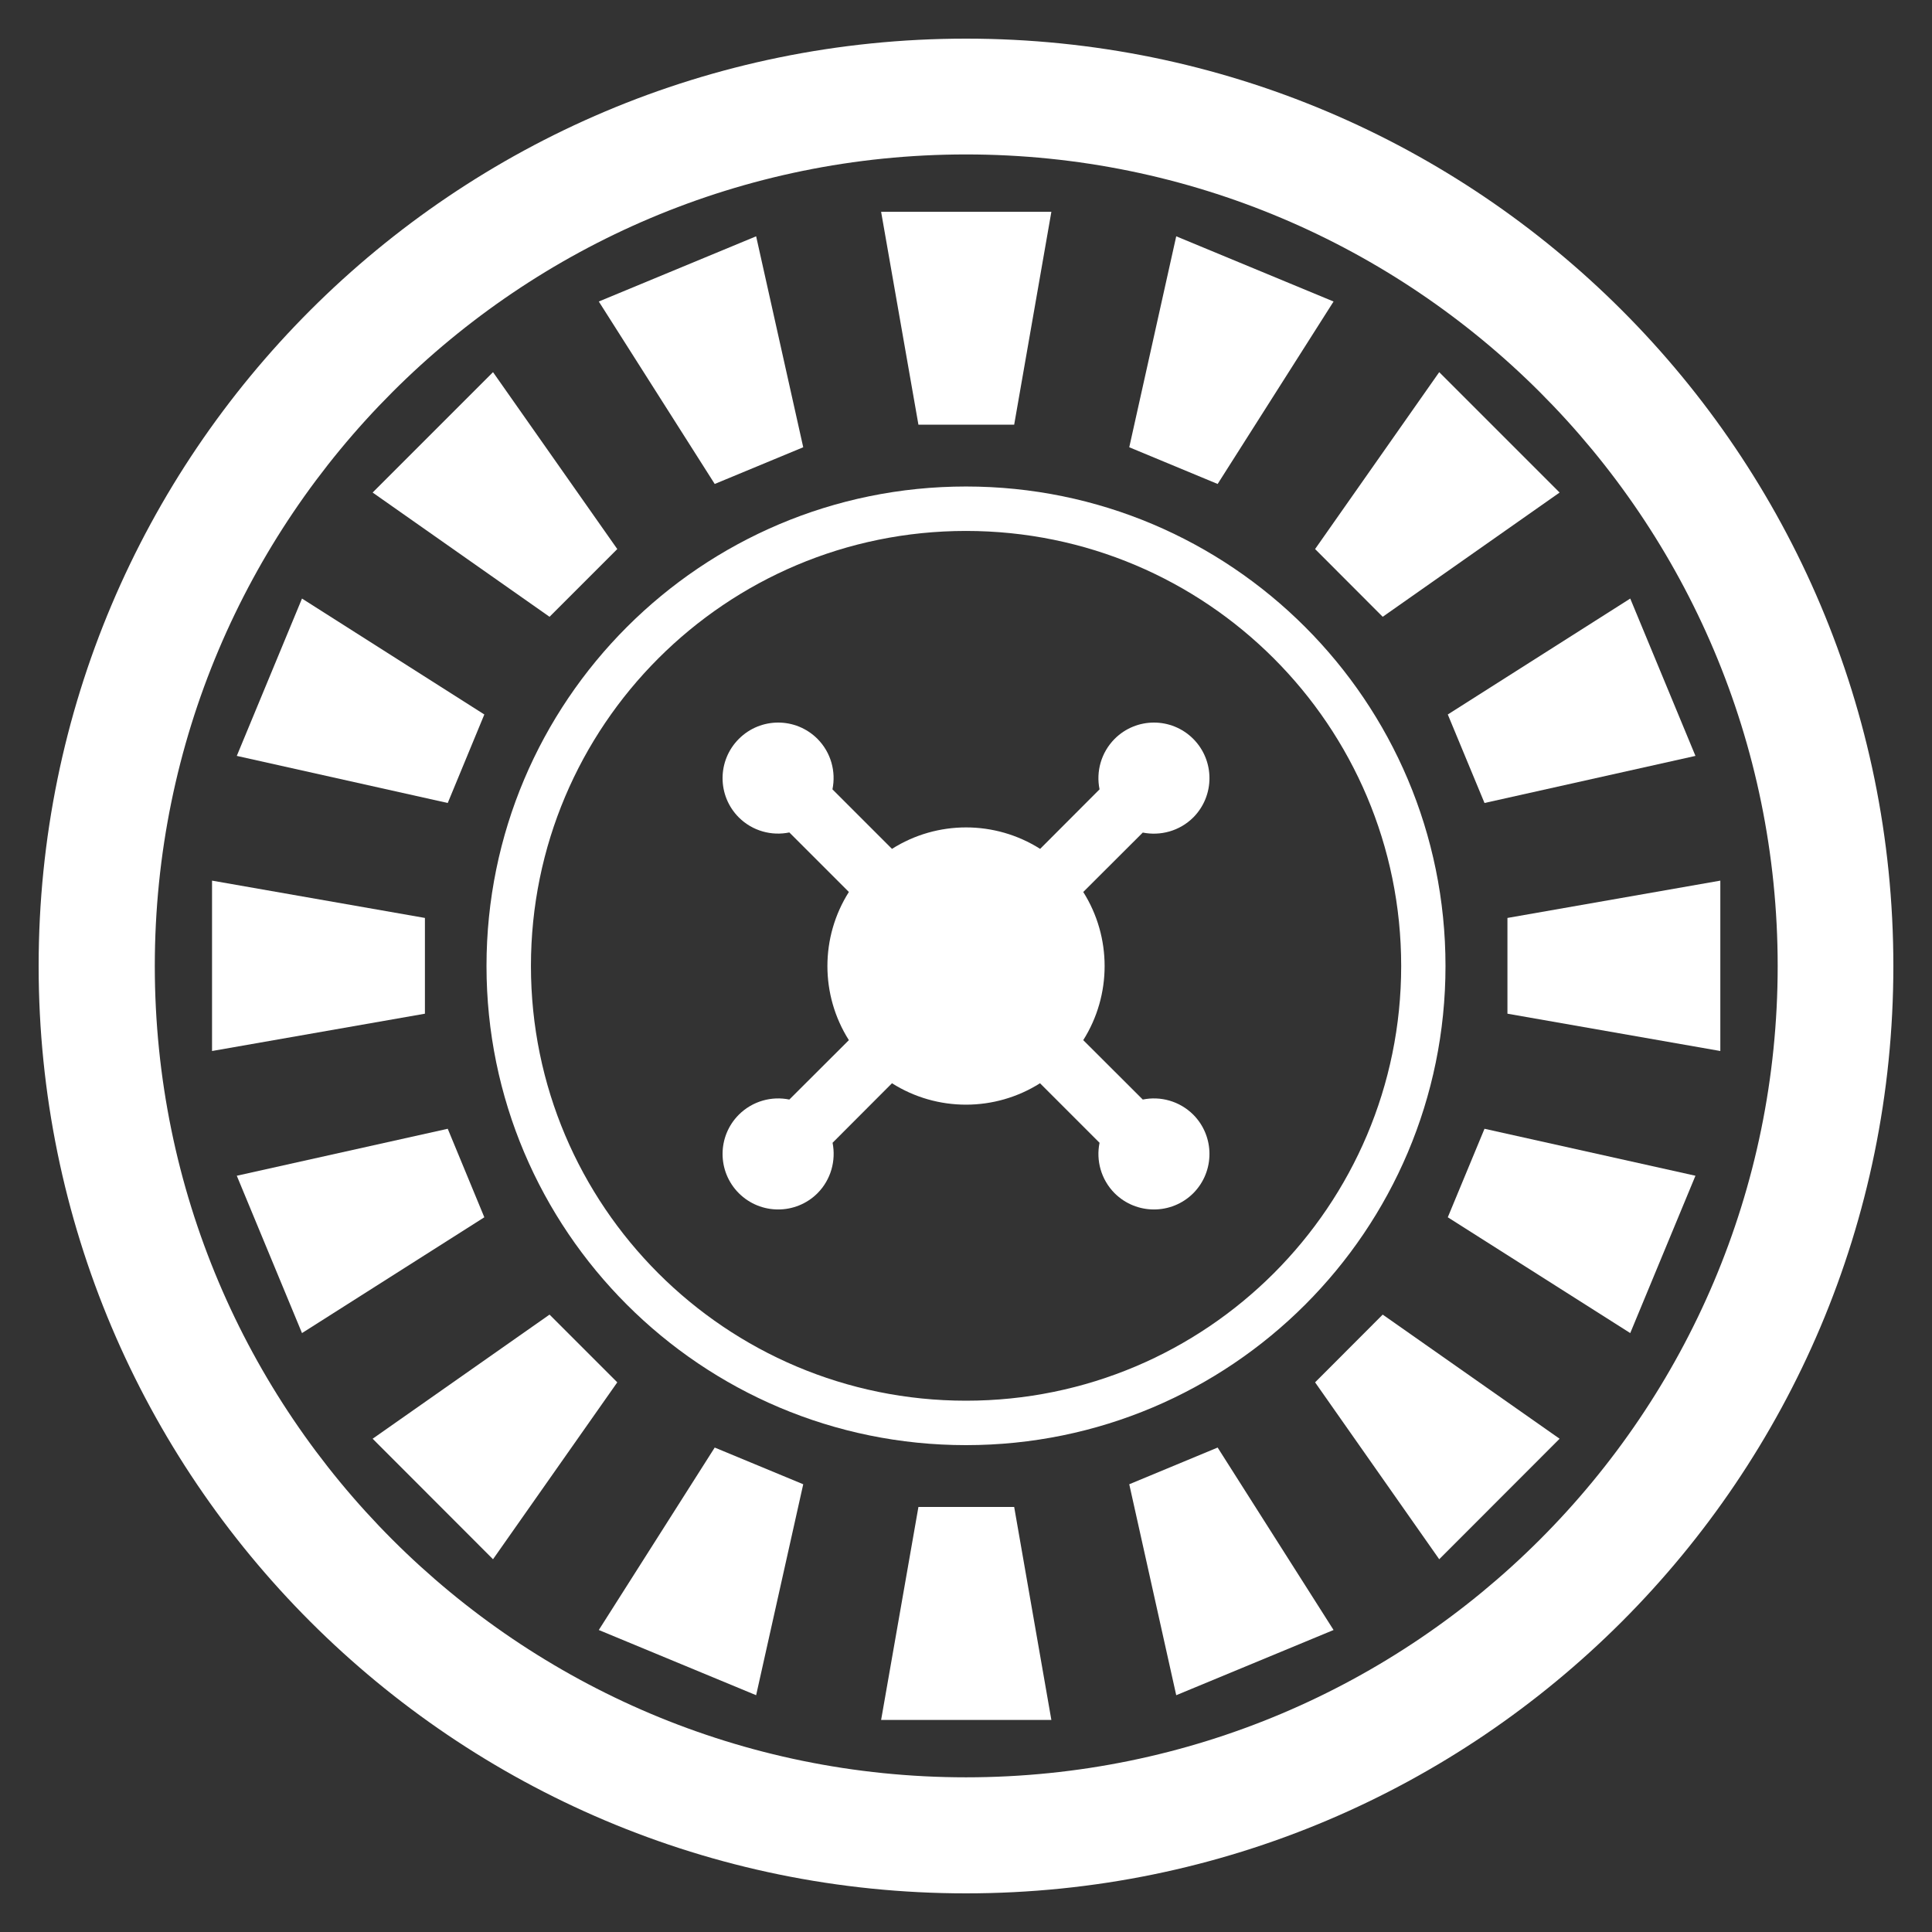
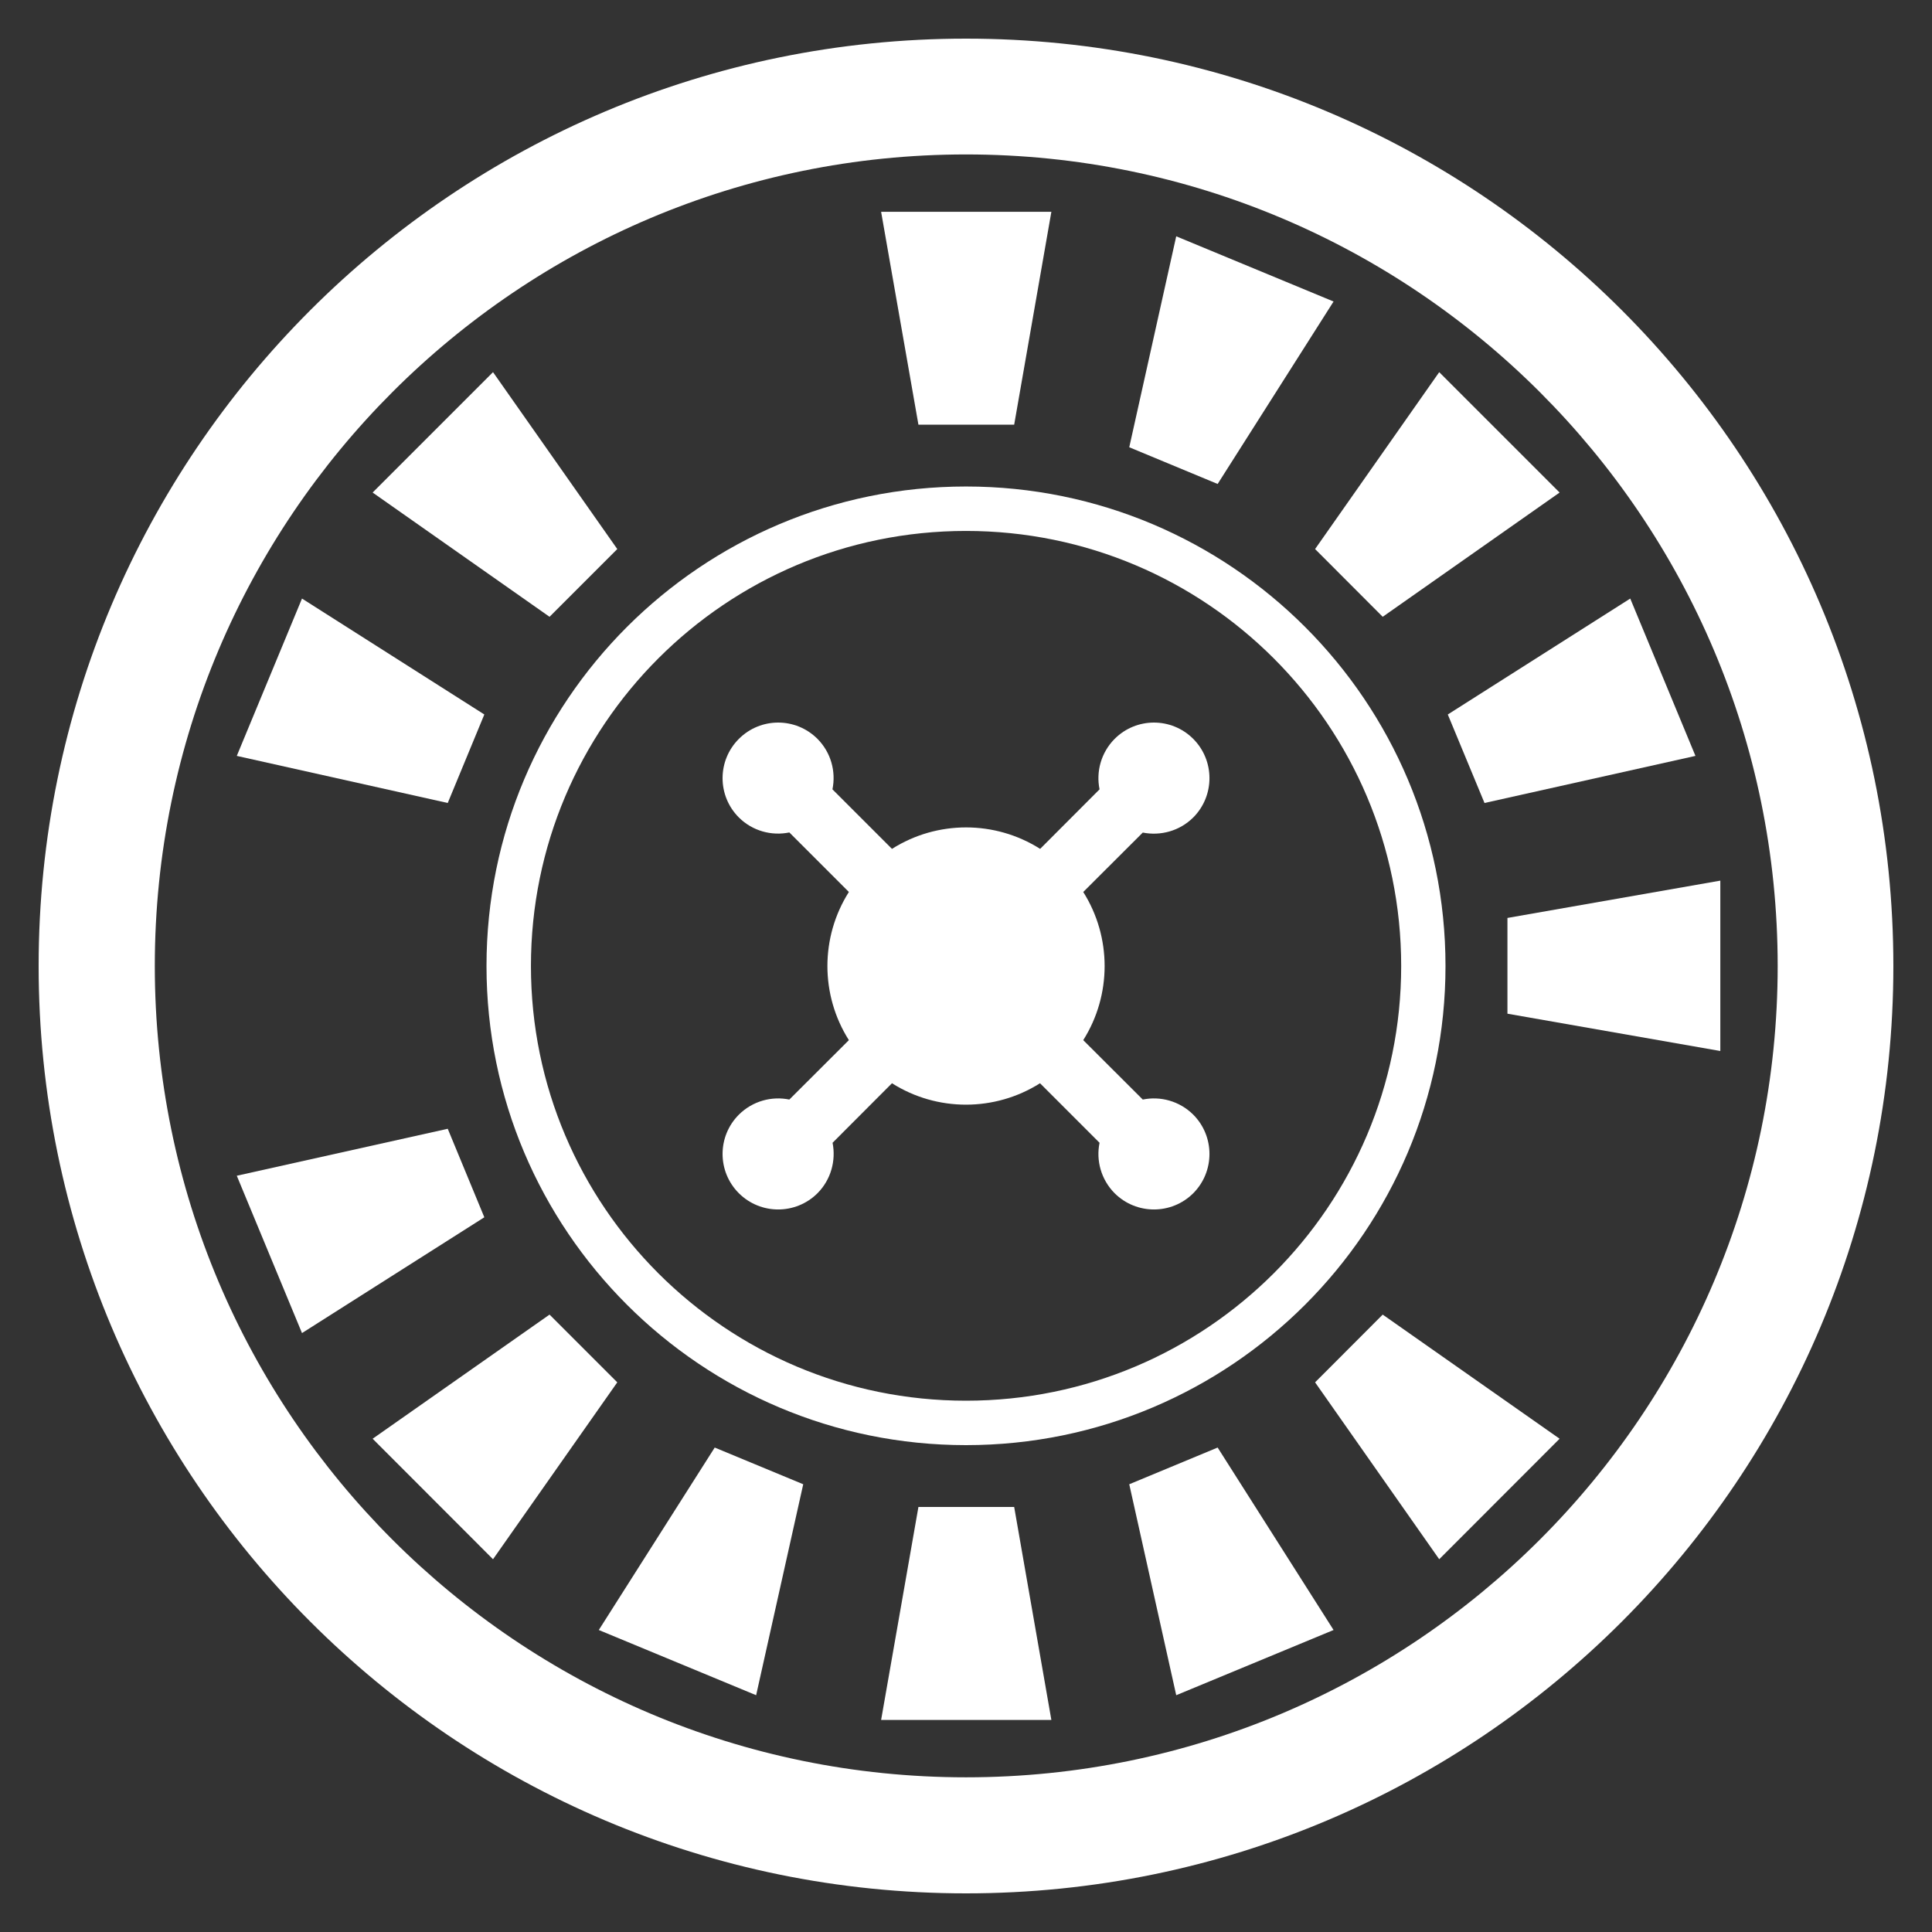
<svg xmlns="http://www.w3.org/2000/svg" width="16" height="16" viewBox="0 0 16 16" fill="none">
  <rect x="0" y="0" width="16" height="16" fill="#333333" stroke="none" />
  <g clip-path="url(#clip0_12714_61680)">
    <path d="M8 4.029C5.807 4.029 4.029 5.807 4.029 8C4.029 10.19 5.807 11.968 8 11.968C10.194 11.968 11.971 10.19 11.971 8C11.971 5.807 10.194 4.029 8 4.029ZM8 11.6C6.01 11.6 4.397 9.987 4.397 8C4.397 6.01 6.01 4.397 8 4.397C9.991 4.397 11.604 6.01 11.604 8C11.604 9.987 9.991 11.6 8 11.6Z" fill="white" />
    <path d="M8 0.32C3.76 0.32 0.32 3.757 0.32 8C0.32 12.24 3.76 15.68 8 15.68C12.243 15.68 15.68 12.24 15.68 8C15.68 3.757 12.243 0.32 8 0.32ZM8 14.719C4.29 14.719 1.282 11.71 1.282 8C1.282 4.287 4.29 1.279 8 1.279C11.71 1.279 14.722 4.287 14.722 8C14.722 11.71 11.71 14.719 8 14.719Z" fill="white" />
    <path d="M8.399 3.517L8.707 1.754H7.297L7.606 3.517H8.399Z" fill="white" />
    <path d="M7.606 12.48L7.297 14.244H8.707L8.399 12.48H7.606Z" fill="white" />
-     <path d="M6.652 3.704L6.262 1.957L4.959 2.497L5.919 4.008L6.652 3.704Z" fill="white" />
    <path d="M9.352 12.292L9.741 14.039L11.044 13.499L10.084 11.988L9.352 12.292Z" fill="white" />
    <path d="M5.112 4.547L4.083 3.082L3.086 4.079L4.551 5.108L5.112 4.547Z" fill="white" />
    <path d="M10.891 11.448L11.919 12.913L12.916 11.915L11.451 10.887L10.891 11.448Z" fill="white" />
    <path d="M4.011 5.917L2.501 4.957L1.961 6.26L3.708 6.65L4.011 5.917Z" fill="white" />
-     <path d="M11.99 10.081L13.501 11.04L14.041 9.737L12.294 9.348L11.99 10.081Z" fill="white" />
-     <path d="M3.519 7.602L1.756 7.293V8.704L3.519 8.395V7.602Z" fill="white" />
    <path d="M12.484 7.602V8.395L14.247 8.704V7.293L12.484 7.602Z" fill="white" />
    <path d="M3.708 9.348L1.961 9.737L2.501 11.04L4.011 10.081L3.708 9.348Z" fill="white" />
    <path d="M12.294 6.65L14.041 6.26L13.501 4.957L11.99 5.917L12.294 6.65Z" fill="white" />
    <path d="M4.551 10.887L3.086 11.915L4.083 12.913L5.112 11.448L4.551 10.887Z" fill="white" />
    <path d="M11.451 5.108L12.916 4.079L11.919 3.082L10.891 4.547L11.451 5.108Z" fill="white" />
    <path d="M4.959 13.499L6.262 14.039L6.652 12.292L5.919 11.988L4.959 13.499Z" fill="white" />
    <path d="M11.044 2.497L9.741 1.957L9.352 3.704L10.084 4.008L11.044 2.497Z" fill="white" />
    <path d="M9.882 6.77C10.061 6.59 10.061 6.299 9.882 6.119C9.702 5.939 9.411 5.939 9.231 6.119C9.118 6.233 9.076 6.391 9.106 6.537L8.614 7.03C8.24 6.793 7.761 6.793 7.387 7.03L6.894 6.537C6.924 6.391 6.883 6.233 6.77 6.119C6.59 5.939 6.299 5.939 6.119 6.119C5.939 6.299 5.939 6.59 6.119 6.77C6.233 6.883 6.391 6.924 6.537 6.894L7.03 7.387C6.793 7.761 6.793 8.24 7.03 8.614L6.537 9.106C6.391 9.076 6.233 9.118 6.119 9.231C5.939 9.411 5.939 9.702 6.119 9.882C6.299 10.061 6.59 10.061 6.77 9.882C6.883 9.768 6.924 9.61 6.895 9.464L7.387 8.971C7.761 9.208 8.24 9.207 8.613 8.971L9.106 9.464C9.076 9.61 9.118 9.768 9.231 9.882C9.411 10.061 9.702 10.061 9.882 9.882C10.061 9.702 10.061 9.411 9.882 9.231C9.768 9.118 9.61 9.076 9.464 9.106L8.971 8.614C9.207 8.24 9.207 7.761 8.971 7.387L9.464 6.895C9.61 6.924 9.768 6.883 9.882 6.77Z" fill="white" />
  </g>
  <defs>
    <clipPath id="clip0_12714_61680">
      <rect width="16" height="16" fill="white" />
    </clipPath>
  </defs>
</svg>